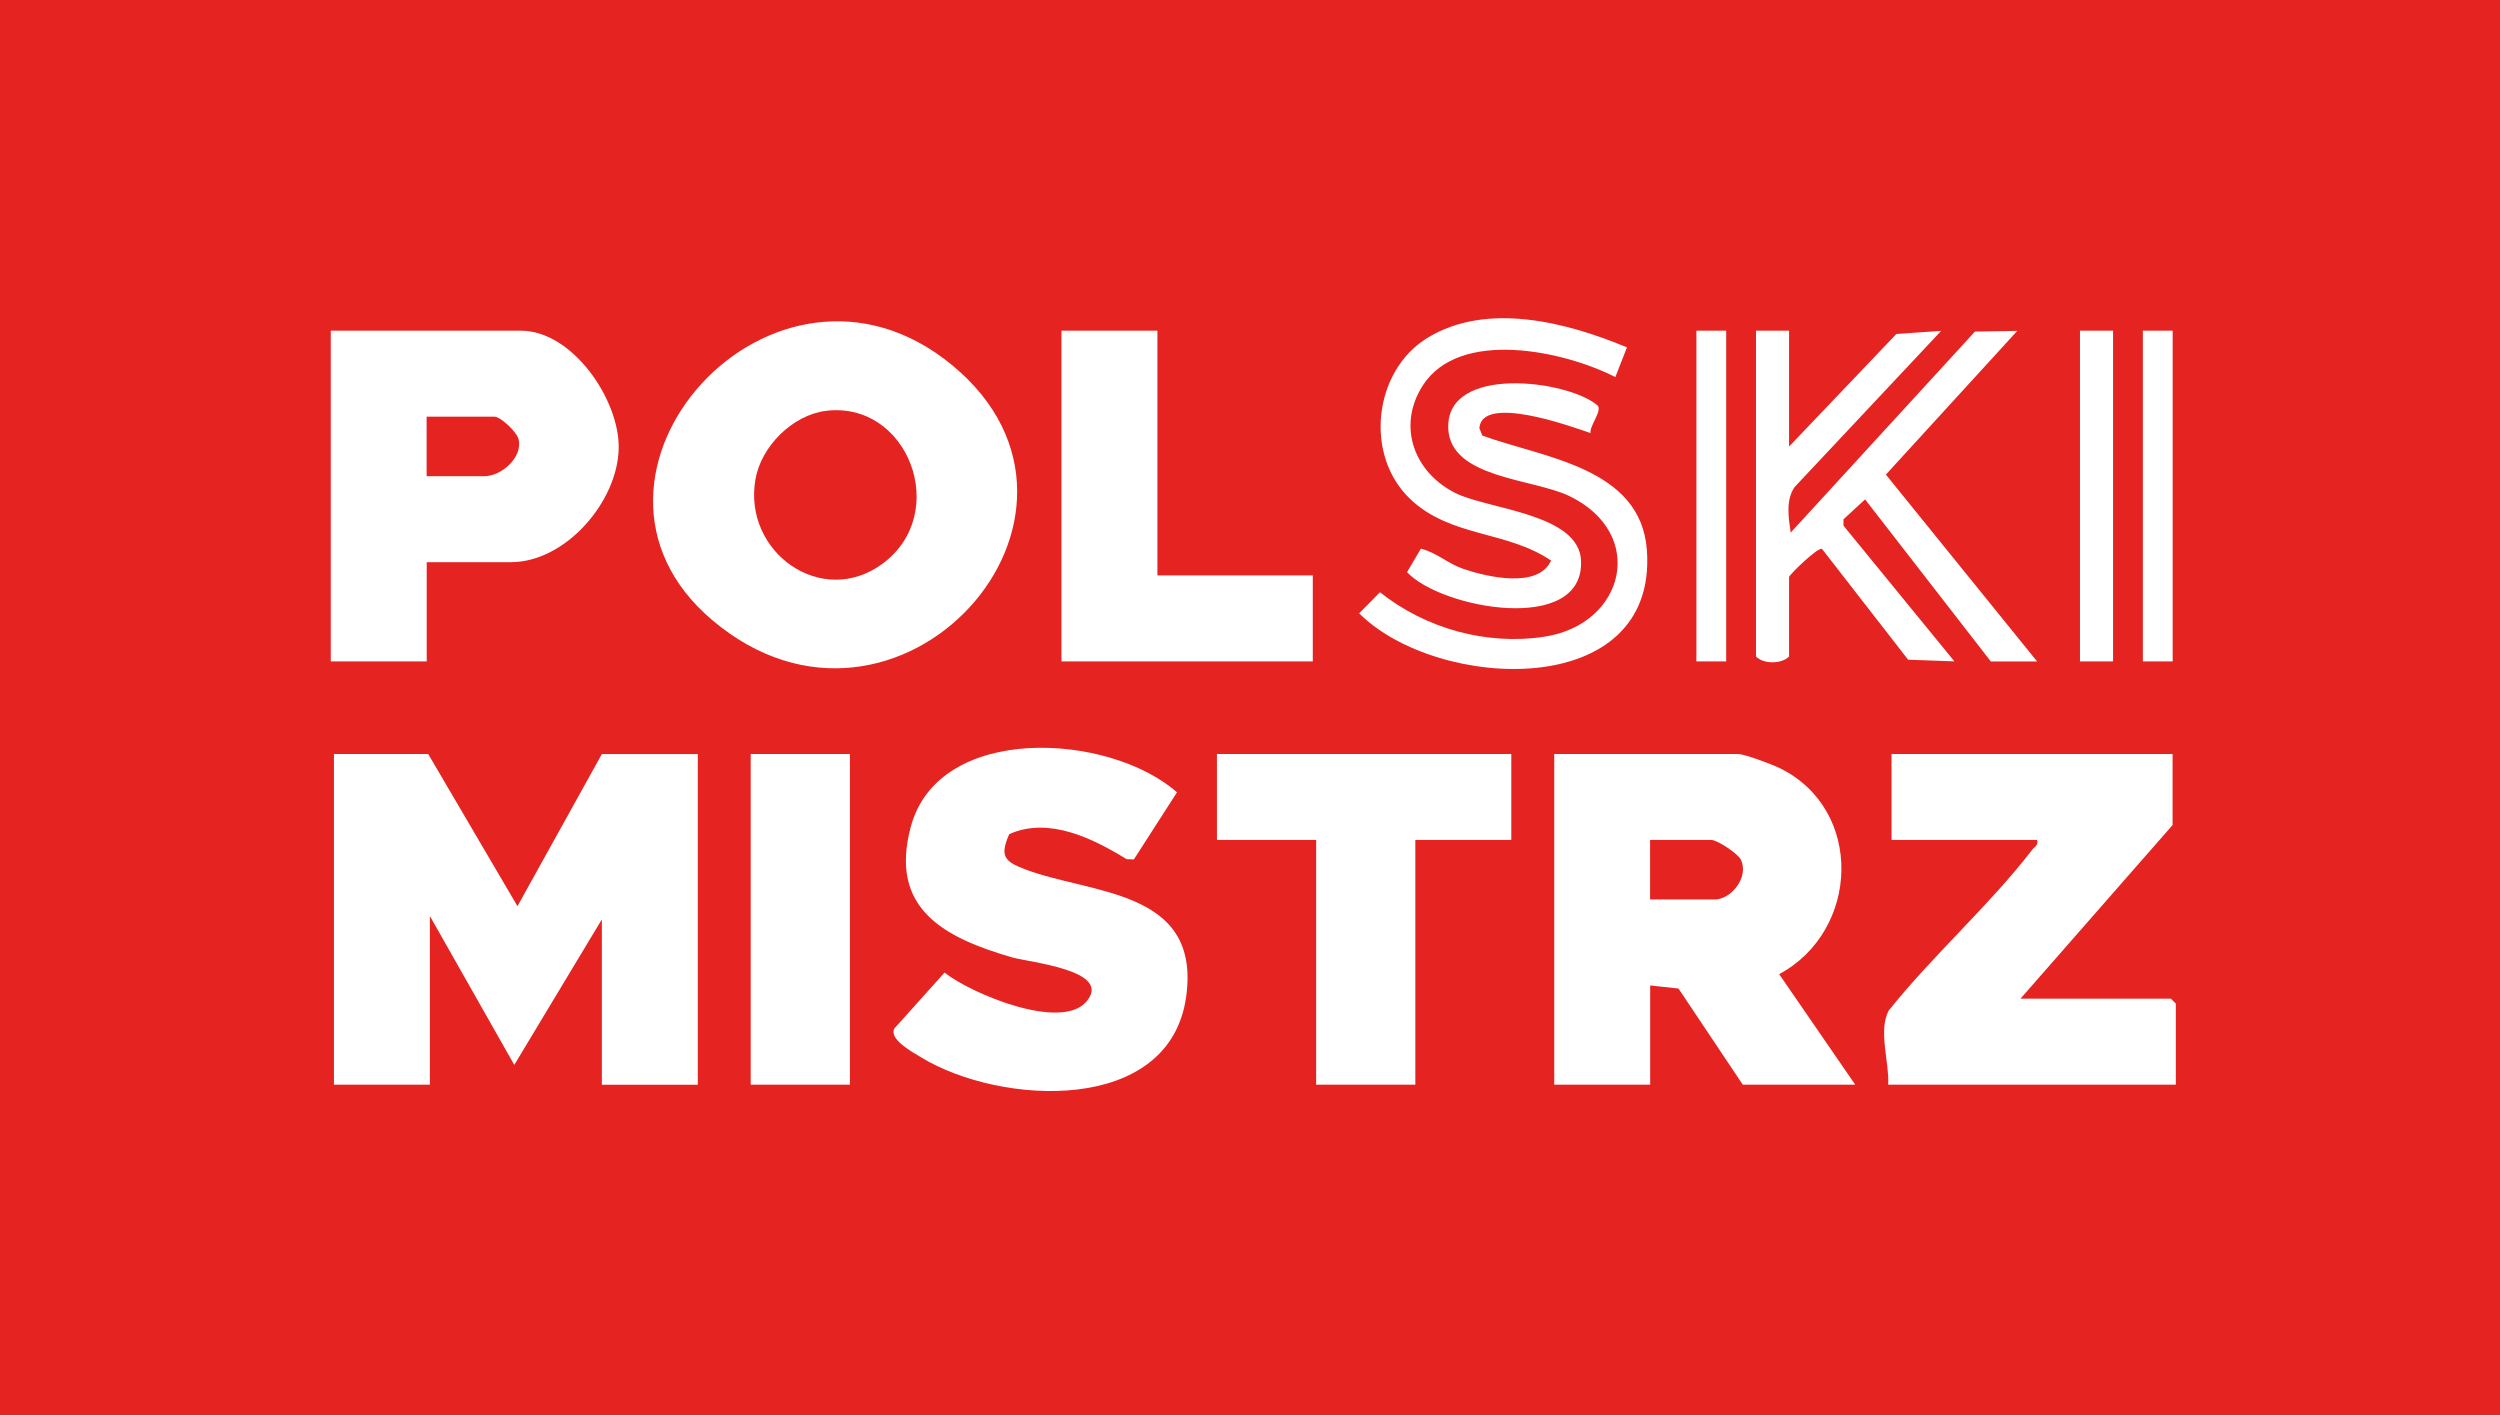
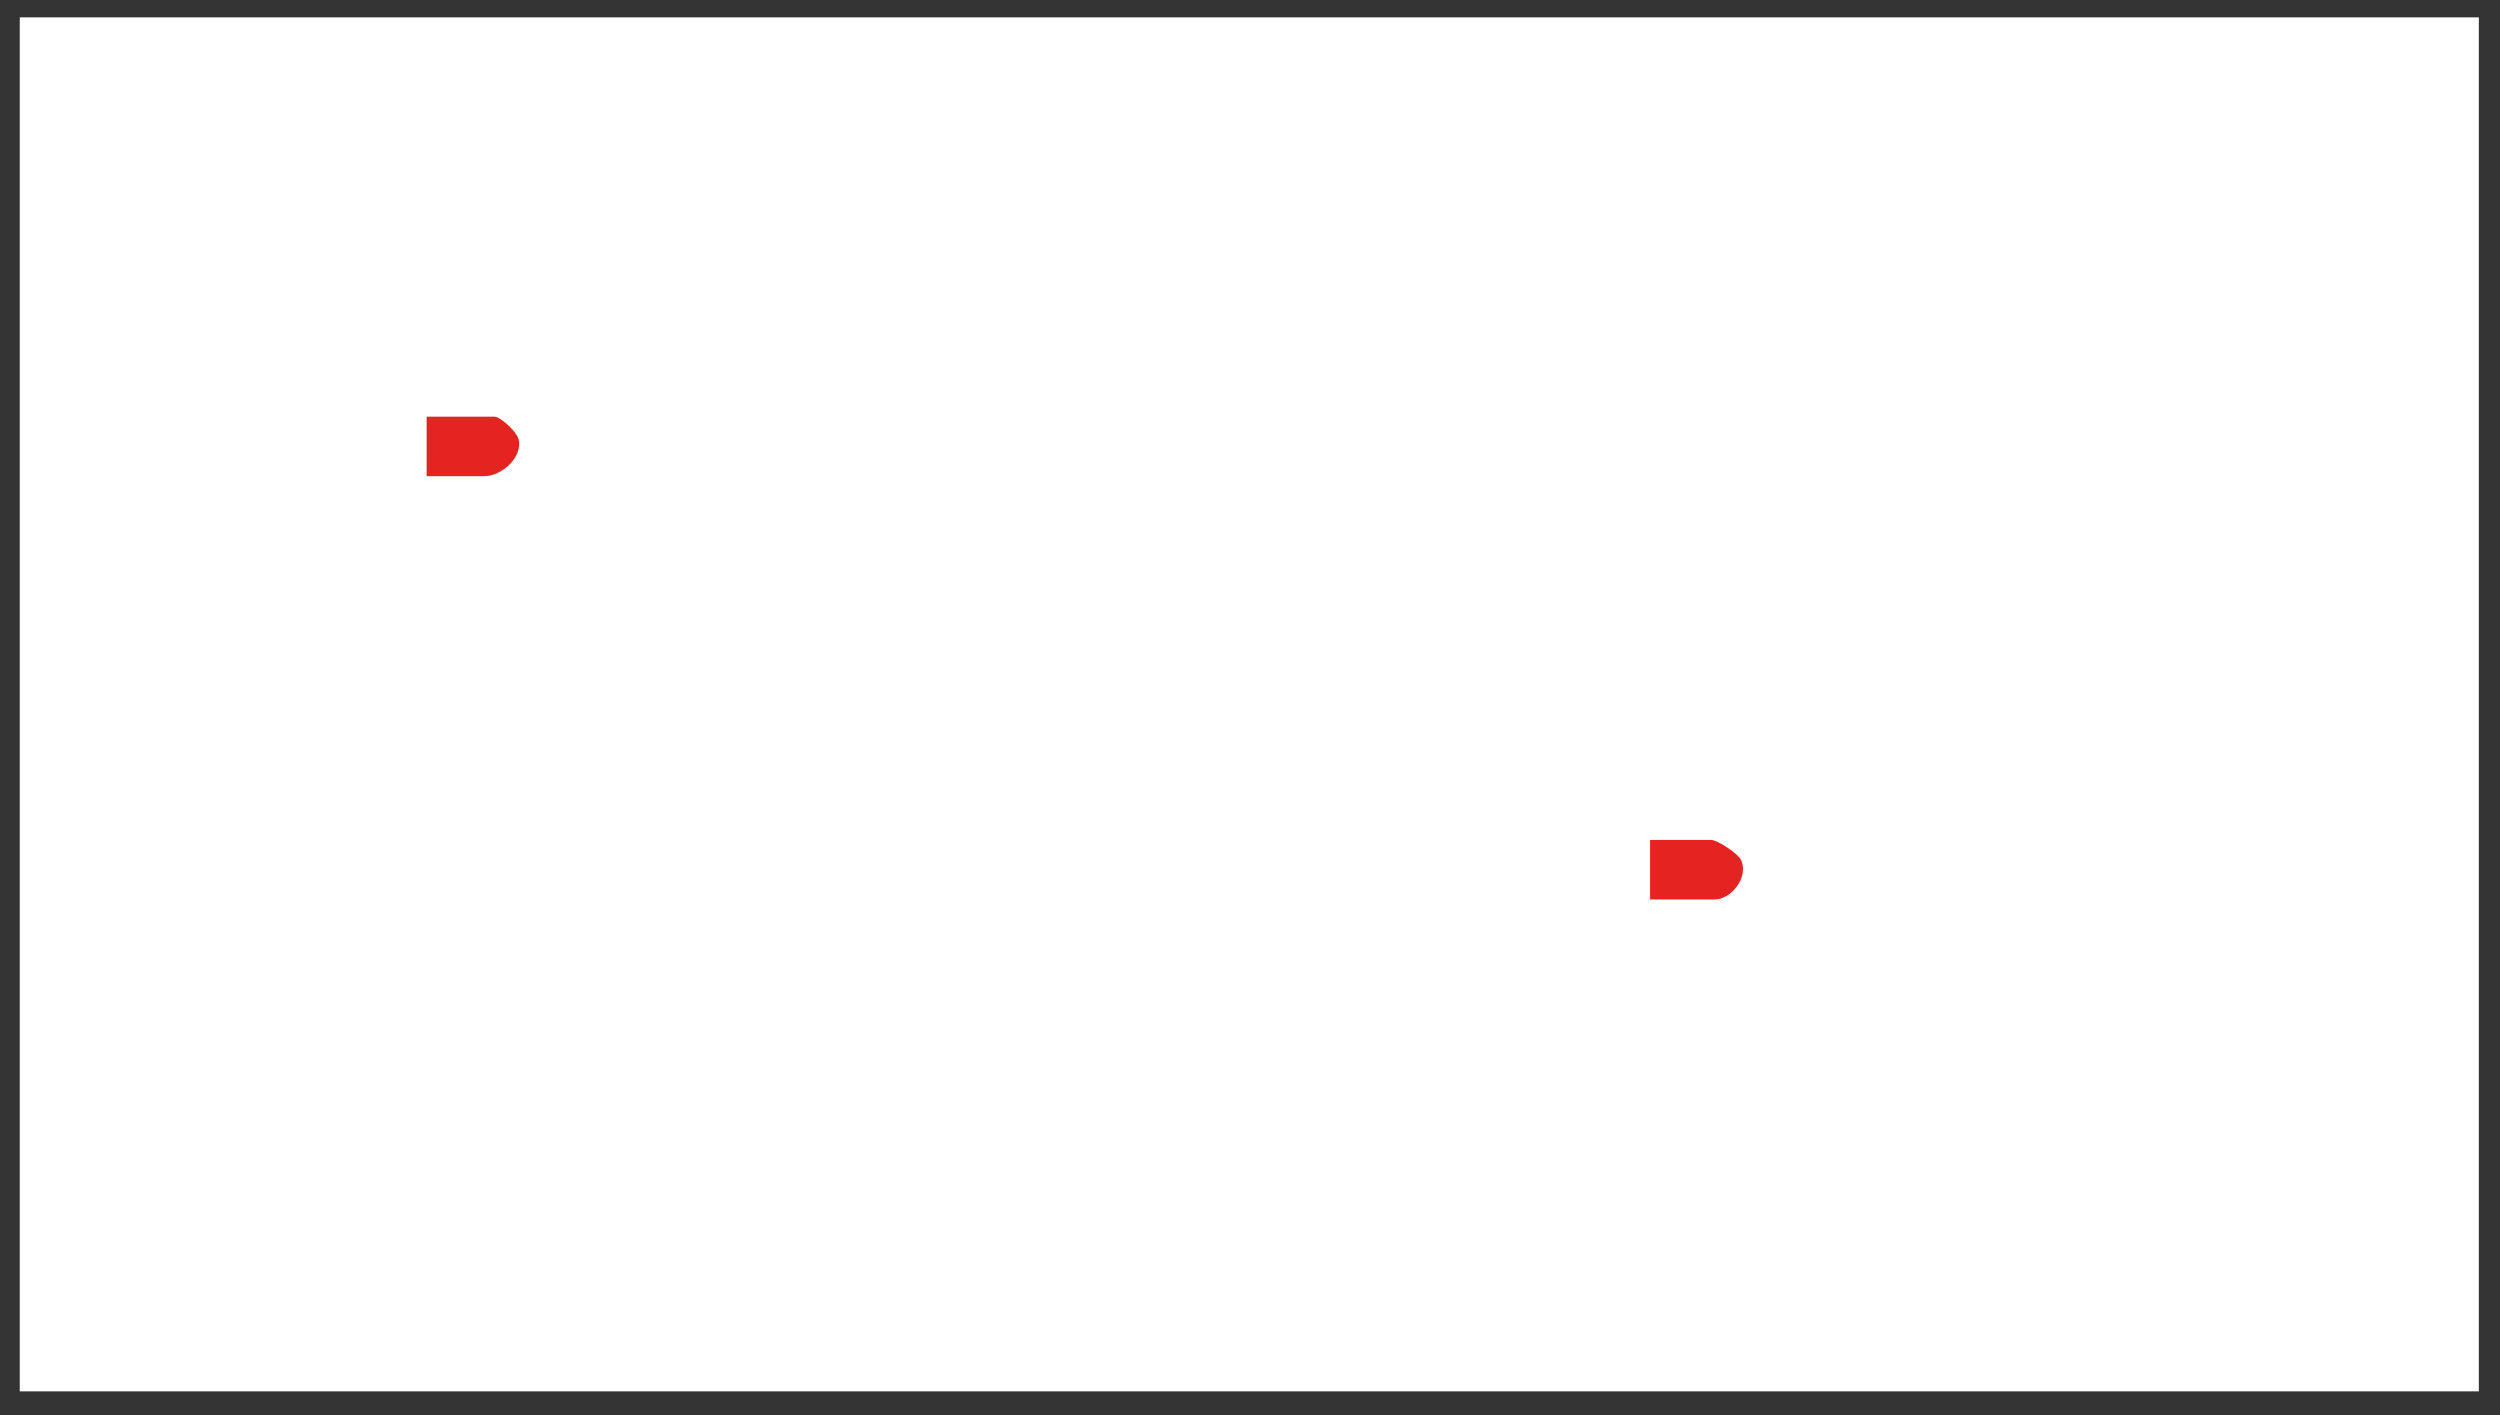
<svg xmlns="http://www.w3.org/2000/svg" id="Layer_2" data-name="Layer 2" viewBox="0 0 283.5 160.5">
  <rect x="0" y="0" width="283.5" height="160.5" fill="#333333" stroke="none" />
  <defs>
    <style>
      .cls-1 {
        fill: #e52320;
      }

      .cls-2 {
        fill: #fff;
      }
    </style>
  </defs>
  <g id="Layer_1-2" data-name="Layer 1">
    <g>
      <rect class="cls-2" x="2.24" y="1.97" width="278.86" height="155.81" />
      <g>
-         <path class="cls-1" d="M283.5,0v160.5H0V0h283.5ZM184.49,39.39c-6.79-2.84-15.87-5.21-22.61-1.08-6.16,3.77-7.19,13.36-1.93,18.31,4.6,4.34,10.97,3.55,15.94,6.95-1.45,3.21-7.25,1.86-9.95.94-1.76-.6-3.04-1.86-4.81-2.29l-1.57,2.66c3.85,4.15,20.11,7.15,19.73-1.31-.24-5.31-10.42-5.8-14.16-7.62-4.72-2.3-6.75-7.56-3.81-12.2,4.17-6.56,16.07-3.95,21.86-.99l1.32-3.37ZM80.78,70.33c20.95,17.72,47.73-11.94,27.22-28.9-20.24-16.74-46.49,12.61-27.22,28.9ZM48.38,63.75h9.56c6.2,0,12.13-6.88,12.22-12.94.08-5.52-5.26-13.31-11.09-13.31h-21.56v37.5h10.88v-11.25ZM131.25,37.5h-10.88v37.5h28.5v-9.75h-17.62v-27.75ZM195.75,37.5h-3.38v37.5h3.38v-37.5ZM202.88,37.5h-3.75v36.94c.81.89,2.94.88,3.75,0v-9c0-.25,3.33-3.47,3.74-3.19l9.76,12.56,5.25.19-12.58-15.39v-.72s2.45-2.26,2.45-2.26l14.26,18.38h5.25l-17.15-21.19,14.9-16.3-4.8.08-20.89,22.79c-.26-1.66-.58-3.71.44-5.16l16.62-17.71-5.08.35-12.17,12.77v-13.12ZM239.62,37.5h-3.75v37.5h3.75v-37.5ZM246.38,37.5h-3.38v37.5h3.38v-37.5ZM180.37,49.13c-.16-.83,1.42-2.62.76-3.18-3.36-2.85-17.14-4.63-16.9,2.6.19,5.69,9.61,5.72,13.71,7.69,8.87,4.27,6.33,14.57-2.8,15.96-6.58,1.01-13.49-.93-18.65-5.04l-2.36,2.39c8.8,8.81,33.86,10.07,32.63-7.14-.67-9.45-11.79-10.49-18.67-13.02l-.33-.84c.3-3.88,10.47-.17,12.6.56ZM128.58,97.46l4.89-7.61c-7.65-6.75-26.98-7.92-30.18,3.88-2.53,9.35,3.84,12.61,11.45,14.83,2,.58,11.56,1.47,8.43,5.05-2.9,3.32-13.08-.95-16.06-3.32l-5.69,6.34c-.65,1.22,2.07,2.69,3.08,3.3,8.94,5.43,28.19,6.54,30.02-6.96,1.65-12.21-10.84-11.52-18.38-14.43-2.24-.86-2.78-1.49-1.69-3.95,4.47-2,9.47.48,13.31,2.84l.81.03ZM48.56,85.5h-10.69v37.5h10.88v-19.12l9.57,16.88,9.93-16.5v18.75h10.88v-37.5h-10.88l-9.57,17.25-10.12-17.25ZM96.38,85.5h-11.25v37.5h11.25v-37.5ZM171.38,85.5h-33.38v9.75h11.25v27.75h11.25v-27.75h10.88v-9.75ZM210.38,123l-8.62-12.53c9.15-4.93,9.64-18.67.07-23.36-.88-.43-3.98-1.61-4.77-1.61h-20.81v37.5h10.88v-11.25l3.21.35,7.29,10.9h12.75ZM246.38,85.5h-31.88v9.75h16.5c.16.65-.27.75-.56,1.13-4.79,6.23-11.32,12.02-16.27,18.23-1.2,2.32.1,5.88-.05,8.39h32.62v-9.19l-.56-.56h-17.06l17.25-19.69v-8.06Z" />
        <path class="cls-1" d="M187.12,102v-6.75h6.94c.68,0,3.04,1.55,3.37,2.26.91,1.99-1.12,4.49-2.99,4.49h-7.31Z" />
-         <path class="cls-1" d="M93.66,46.59c9.33-1.15,14.17,11.59,6.44,17.32-6.92,5.12-15.88-1.31-14.43-9.56.65-3.73,4.2-7.29,8-7.76Z" />
        <path class="cls-1" d="M48.38,54v-6.75h7.69c.7,0,2.53,1.73,2.73,2.54.52,2.11-1.99,4.21-3.86,4.21h-6.56Z" />
      </g>
    </g>
  </g>
</svg>